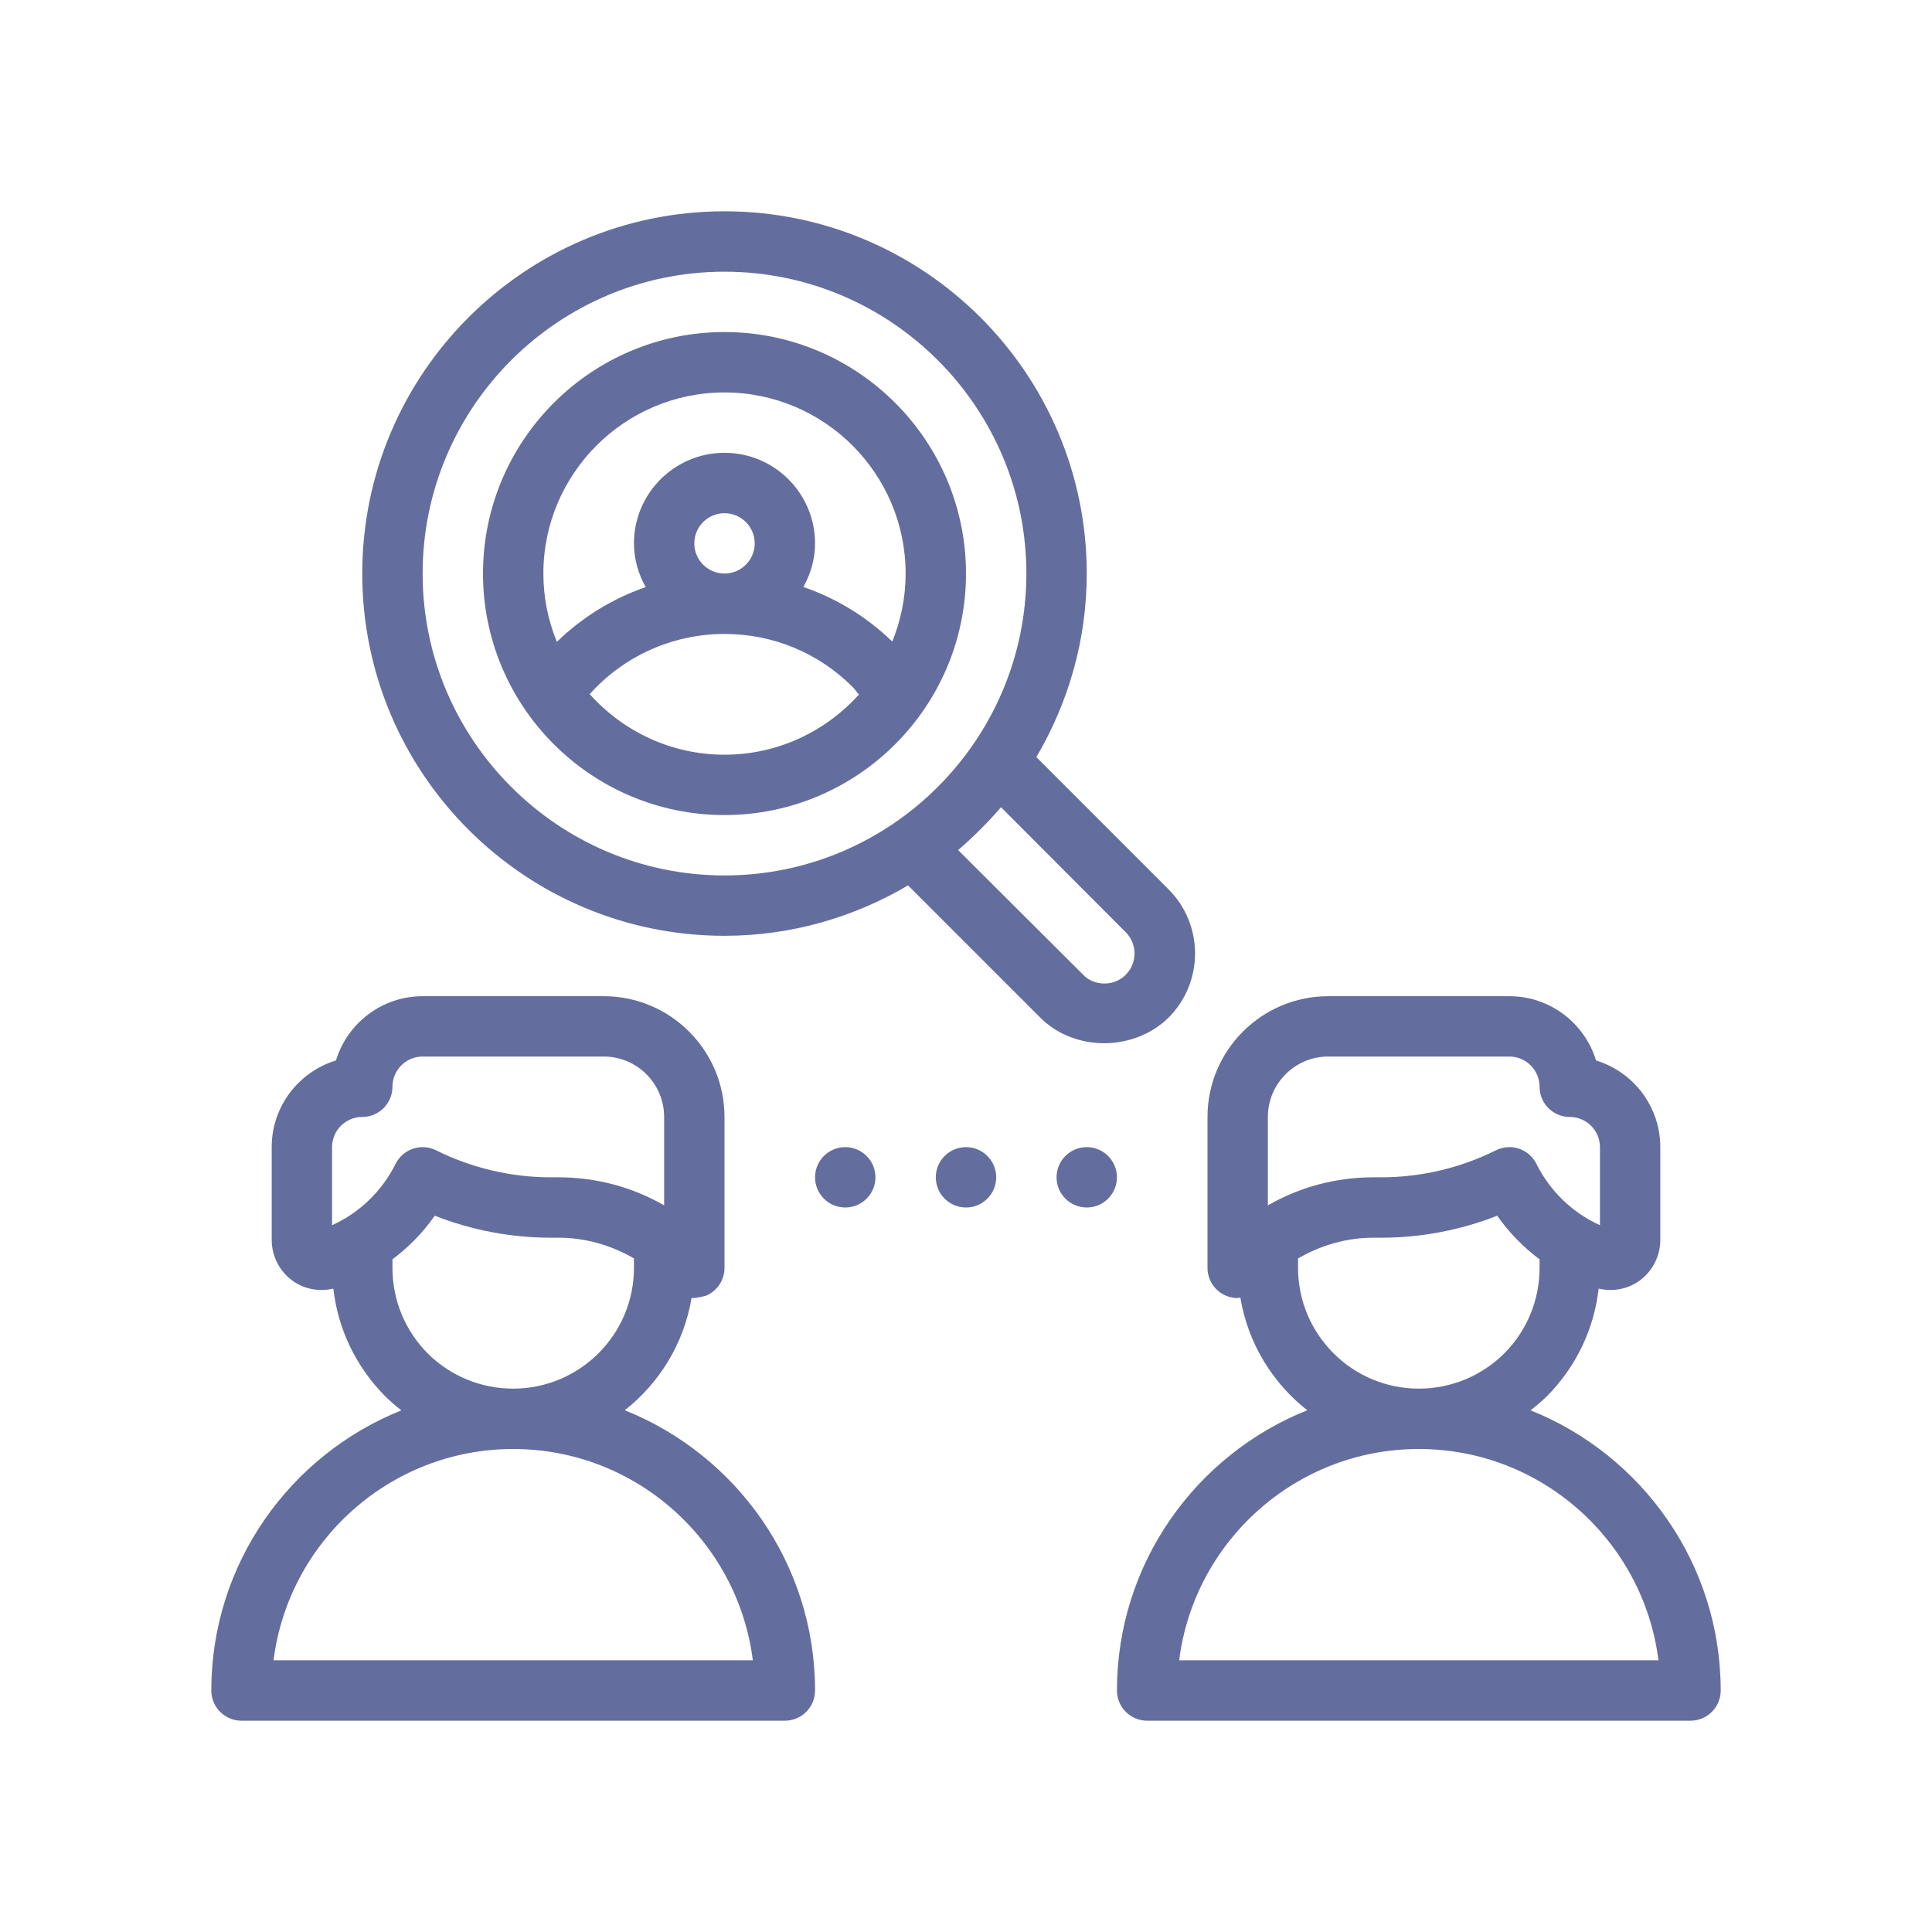
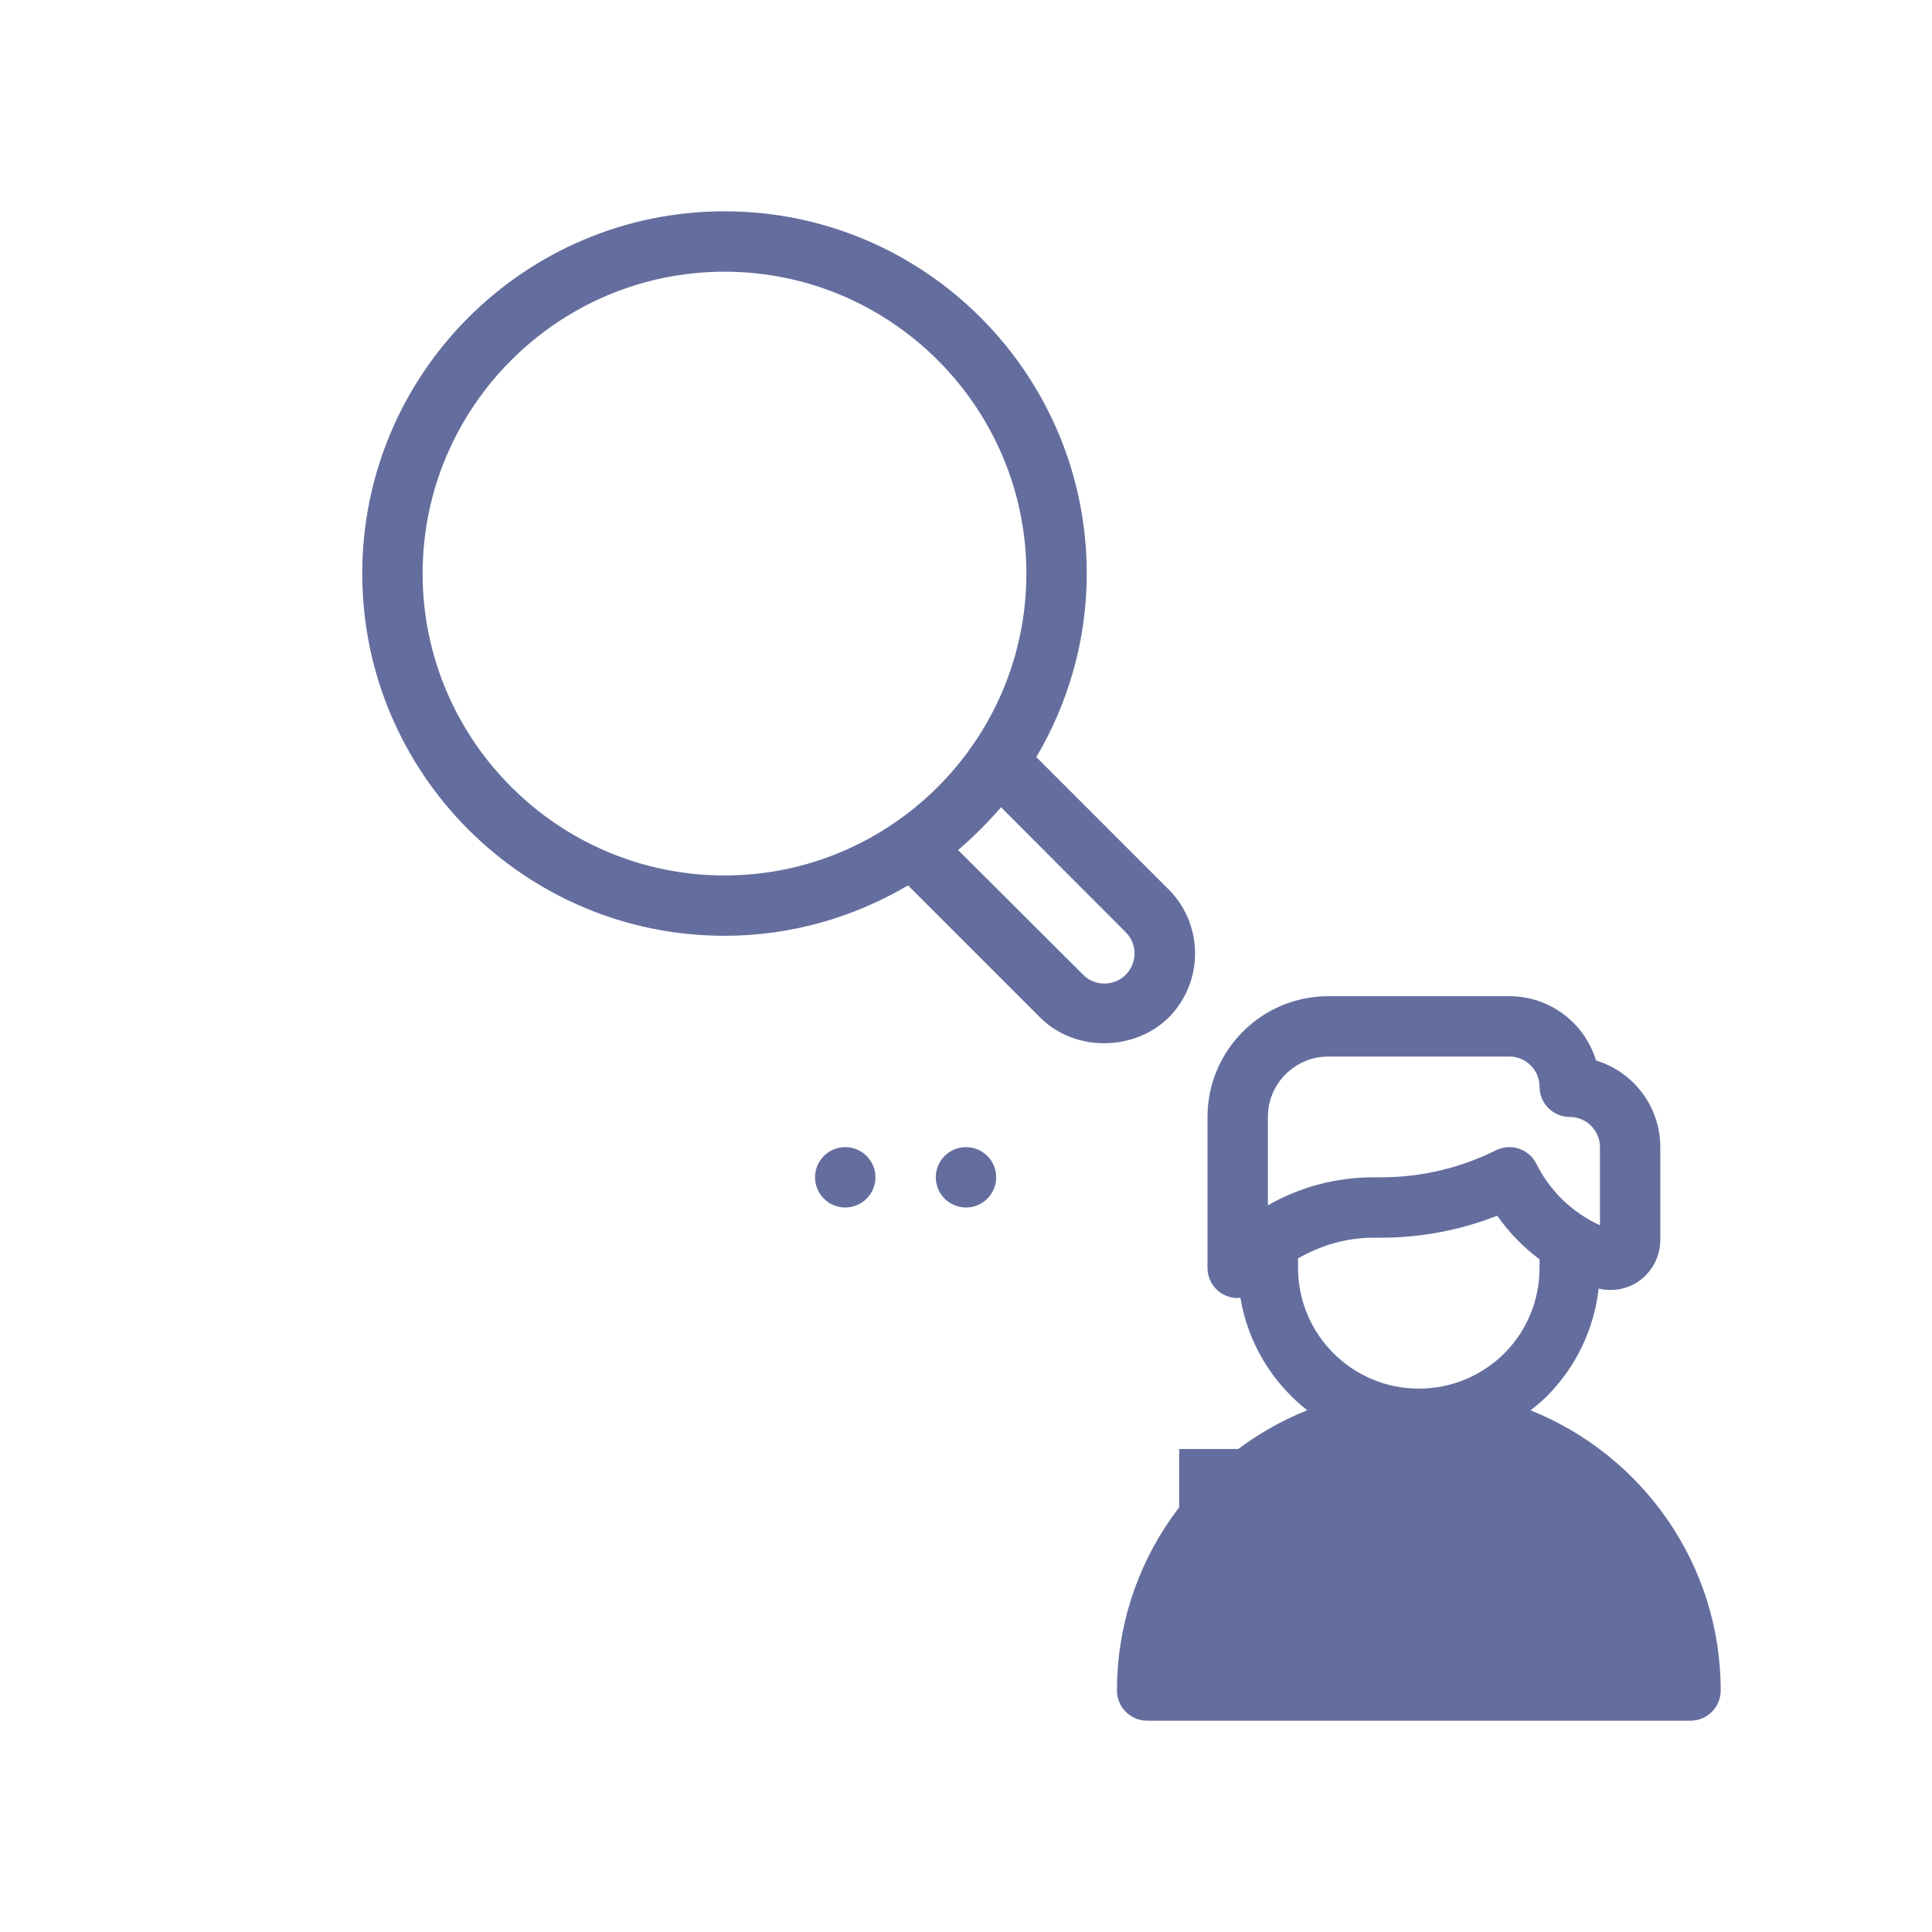
<svg xmlns="http://www.w3.org/2000/svg" width="76" height="76" viewBox="0 0 76 76" fill="none">
-   <path d="M24.577 55.476C25.948 54.399 26.911 52.834 27.208 51.042C27.196 51.115 27.75 50.979 27.767 50.972C28.211 50.789 28.5 50.355 28.5 49.875V43.938C28.5 41.318 26.369 39.188 23.75 39.188H16.625C15.02 39.188 13.66 40.254 13.216 41.716C11.754 42.16 10.688 43.52 10.688 45.125V48.776C10.688 49.41 10.995 50.011 11.51 50.382C11.974 50.717 12.561 50.819 13.113 50.691C13.294 52.279 13.996 53.757 15.149 54.923C15.352 55.124 15.567 55.306 15.788 55.48C11.414 57.232 8.312 61.507 8.312 66.5C8.312 67.156 8.844 67.688 9.5 67.688H30.875C31.531 67.688 32.062 67.156 32.062 66.5C32.062 61.504 28.956 57.226 24.577 55.476ZM13.062 45.125C13.062 44.47 13.595 43.938 14.25 43.938C14.906 43.938 15.438 43.406 15.438 42.75C15.438 42.095 15.97 41.562 16.625 41.562H23.75C25.06 41.562 26.125 42.628 26.125 43.938V47.415C24.874 46.696 23.451 46.312 21.969 46.312H21.655C20.102 46.312 18.547 45.945 17.155 45.25C16.566 44.958 15.856 45.196 15.563 45.781C15.023 46.861 14.147 47.703 13.062 48.197V45.125ZM16.828 53.244C15.931 52.337 15.438 51.14 15.438 49.875V49.538C16.078 49.061 16.64 48.484 17.103 47.824C18.549 48.391 20.103 48.688 21.655 48.688H21.969C23.032 48.688 24.041 48.986 24.938 49.503V49.875C24.938 52.495 22.807 54.625 20.188 54.625C18.922 54.625 17.725 54.131 16.828 53.244ZM10.761 65.312C11.348 60.633 15.352 57 20.188 57C25.023 57 29.027 60.633 29.614 65.312H10.761Z" fill="#646E9E" />
-   <path d="M60.21 55.479C60.435 55.303 60.654 55.118 60.861 54.914C62.006 53.756 62.706 52.279 62.887 50.691C63.44 50.819 64.025 50.717 64.49 50.382C65.005 50.011 65.312 49.41 65.312 48.776V45.125C65.312 43.52 64.246 42.16 62.784 41.716C62.34 40.254 60.98 39.188 59.375 39.188H52.25C49.631 39.188 47.5 41.318 47.5 43.938V49.875C47.5 50.355 47.789 50.789 48.233 50.972C48.38 51.033 48.534 51.062 48.688 51.062C48.723 51.062 48.756 51.045 48.792 51.042C49.089 52.834 50.052 54.399 51.423 55.476C47.044 57.226 43.938 61.504 43.938 66.5C43.938 67.156 44.469 67.688 45.125 67.688H66.5C67.156 67.688 67.688 67.156 67.688 66.5C67.688 61.507 64.585 57.231 60.21 55.479ZM49.875 43.938C49.875 42.628 50.94 41.562 52.25 41.562H59.375C60.03 41.562 60.562 42.095 60.562 42.75C60.562 43.406 61.094 43.938 61.75 43.938C62.405 43.938 62.938 44.47 62.938 45.125V48.197C61.853 47.703 60.977 46.861 60.437 45.781C60.229 45.365 59.81 45.125 59.374 45.125C59.196 45.125 59.014 45.166 58.844 45.25C57.453 45.945 55.898 46.312 54.345 46.312H54.031C52.549 46.312 51.126 46.696 49.875 47.415V43.938ZM51.062 49.875V49.503C51.959 48.986 52.968 48.688 54.031 48.688H54.345C55.897 48.688 57.45 48.391 58.897 47.824C59.36 48.484 59.922 49.061 60.562 49.538V49.875C60.562 51.14 60.069 52.337 59.181 53.234C58.275 54.131 57.078 54.625 55.812 54.625C53.193 54.625 51.062 52.495 51.062 49.875ZM46.386 65.312C46.973 60.633 50.977 57 55.812 57C60.648 57 64.652 60.633 65.239 65.312H46.386Z" fill="#646E9E" />
-   <path d="M28.5 13.062C23.262 13.062 19 17.324 19 22.562C19 27.801 23.262 32.062 28.5 32.062C33.738 32.062 38 27.801 38 22.562C38 17.324 33.738 13.062 28.5 13.062ZM28.5 15.438C32.429 15.438 35.625 18.634 35.625 22.562C35.625 23.509 35.436 24.41 35.099 25.237C34.089 24.259 32.898 23.536 31.603 23.09C31.887 22.579 32.062 22 32.062 21.375C32.062 19.41 30.465 17.812 28.5 17.812C26.535 17.812 24.938 19.41 24.938 21.375C24.938 22.002 25.114 22.583 25.4 23.095C24.093 23.547 22.903 24.281 21.905 25.249C21.566 24.419 21.375 23.513 21.375 22.562C21.375 18.634 24.571 15.438 28.5 15.438ZM27.312 21.375C27.312 20.72 27.845 20.188 28.5 20.188C29.155 20.188 29.688 20.72 29.688 21.375C29.688 22.03 29.155 22.562 28.5 22.562C27.845 22.562 27.312 22.03 27.312 21.375ZM28.5 29.688C26.393 29.688 24.504 28.764 23.198 27.306C24.534 25.81 26.459 24.938 28.5 24.938C30.404 24.938 32.194 25.678 33.539 27.024C33.634 27.119 33.7 27.224 33.787 27.322C32.482 28.77 30.599 29.688 28.5 29.688Z" fill="#646E9E" />
+   <path d="M60.21 55.479C60.435 55.303 60.654 55.118 60.861 54.914C62.006 53.756 62.706 52.279 62.887 50.691C63.44 50.819 64.025 50.717 64.49 50.382C65.005 50.011 65.312 49.41 65.312 48.776V45.125C65.312 43.52 64.246 42.16 62.784 41.716C62.34 40.254 60.98 39.188 59.375 39.188H52.25C49.631 39.188 47.5 41.318 47.5 43.938V49.875C47.5 50.355 47.789 50.789 48.233 50.972C48.38 51.033 48.534 51.062 48.688 51.062C48.723 51.062 48.756 51.045 48.792 51.042C49.089 52.834 50.052 54.399 51.423 55.476C47.044 57.226 43.938 61.504 43.938 66.5C43.938 67.156 44.469 67.688 45.125 67.688H66.5C67.156 67.688 67.688 67.156 67.688 66.5C67.688 61.507 64.585 57.231 60.21 55.479ZM49.875 43.938C49.875 42.628 50.94 41.562 52.25 41.562H59.375C60.03 41.562 60.562 42.095 60.562 42.75C60.562 43.406 61.094 43.938 61.75 43.938C62.405 43.938 62.938 44.47 62.938 45.125V48.197C61.853 47.703 60.977 46.861 60.437 45.781C60.229 45.365 59.81 45.125 59.374 45.125C59.196 45.125 59.014 45.166 58.844 45.25C57.453 45.945 55.898 46.312 54.345 46.312H54.031C52.549 46.312 51.126 46.696 49.875 47.415V43.938ZM51.062 49.875V49.503C51.959 48.986 52.968 48.688 54.031 48.688H54.345C55.897 48.688 57.45 48.391 58.897 47.824C59.36 48.484 59.922 49.061 60.562 49.538V49.875C60.562 51.14 60.069 52.337 59.181 53.234C58.275 54.131 57.078 54.625 55.812 54.625C53.193 54.625 51.062 52.495 51.062 49.875ZM46.386 65.312C46.973 60.633 50.977 57 55.812 57H46.386Z" fill="#646E9E" />
  <path d="M45.968 34.984L40.767 29.782C42.014 27.669 42.75 25.199 42.75 22.562C42.75 14.701 36.361 8.312 28.5 8.312C20.639 8.312 14.25 14.701 14.25 22.562C14.25 30.424 20.639 36.812 28.5 36.812C31.136 36.812 33.606 36.076 35.72 34.829L40.921 40.031C42.278 41.387 44.615 41.36 45.968 40.031C47.358 38.641 47.358 36.373 45.968 34.984ZM28.5 34.438C21.957 34.438 16.625 29.106 16.625 22.562C16.625 16.019 21.957 10.688 28.5 10.688C35.043 10.688 40.375 16.019 40.375 22.562C40.375 29.106 35.043 34.438 28.5 34.438ZM44.281 38.345C43.842 38.803 43.045 38.807 42.608 38.344L37.691 33.44C38.297 32.917 38.855 32.359 39.377 31.754L44.282 36.67C44.745 37.133 44.745 37.881 44.281 38.345Z" fill="#646E9E" />
-   <path d="M42.75 47.5C43.406 47.5 43.938 46.968 43.938 46.312C43.938 45.657 43.406 45.125 42.75 45.125C42.094 45.125 41.562 45.657 41.562 46.312C41.562 46.968 42.094 47.5 42.75 47.5Z" fill="#646E9E" />
  <path d="M38 47.5C38.656 47.5 39.188 46.968 39.188 46.312C39.188 45.657 38.656 45.125 38 45.125C37.344 45.125 36.812 45.657 36.812 46.312C36.812 46.968 37.344 47.5 38 47.5Z" fill="#646E9E" />
  <path d="M33.25 47.5C33.906 47.5 34.438 46.968 34.438 46.312C34.438 45.657 33.906 45.125 33.25 45.125C32.594 45.125 32.062 45.657 32.062 46.312C32.062 46.968 32.594 47.5 33.25 47.5Z" fill="#646E9E" />
</svg>